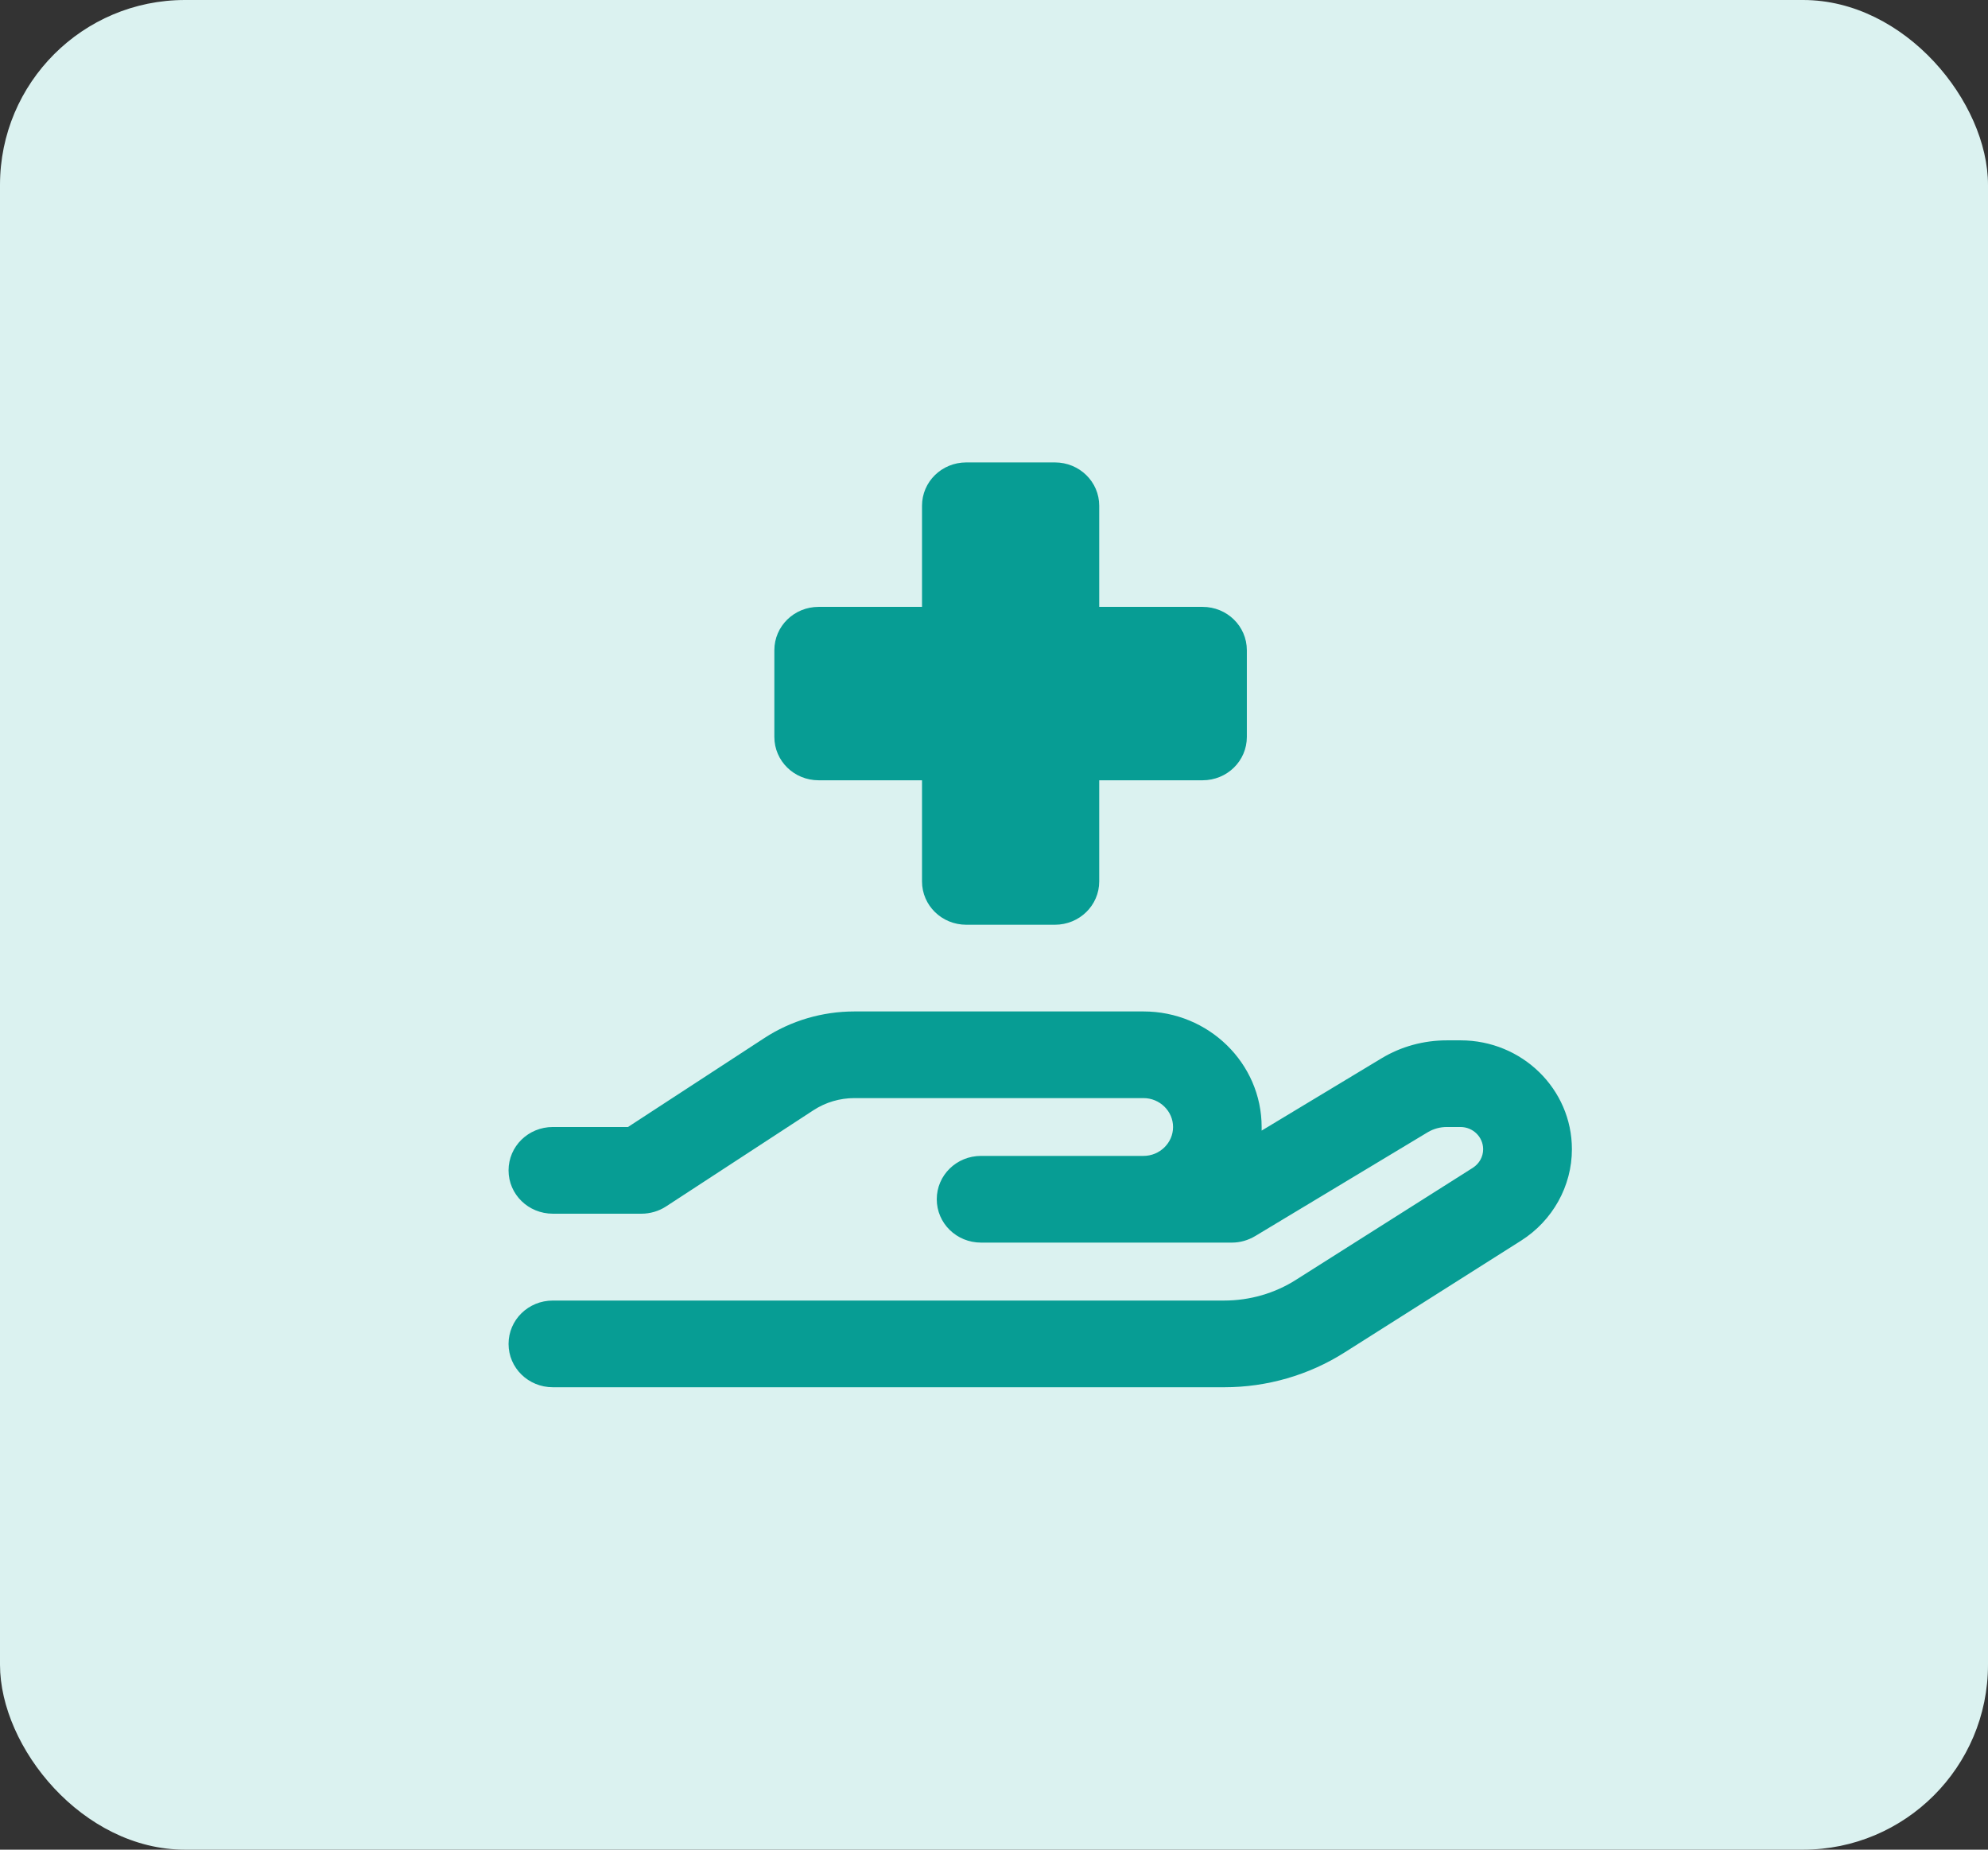
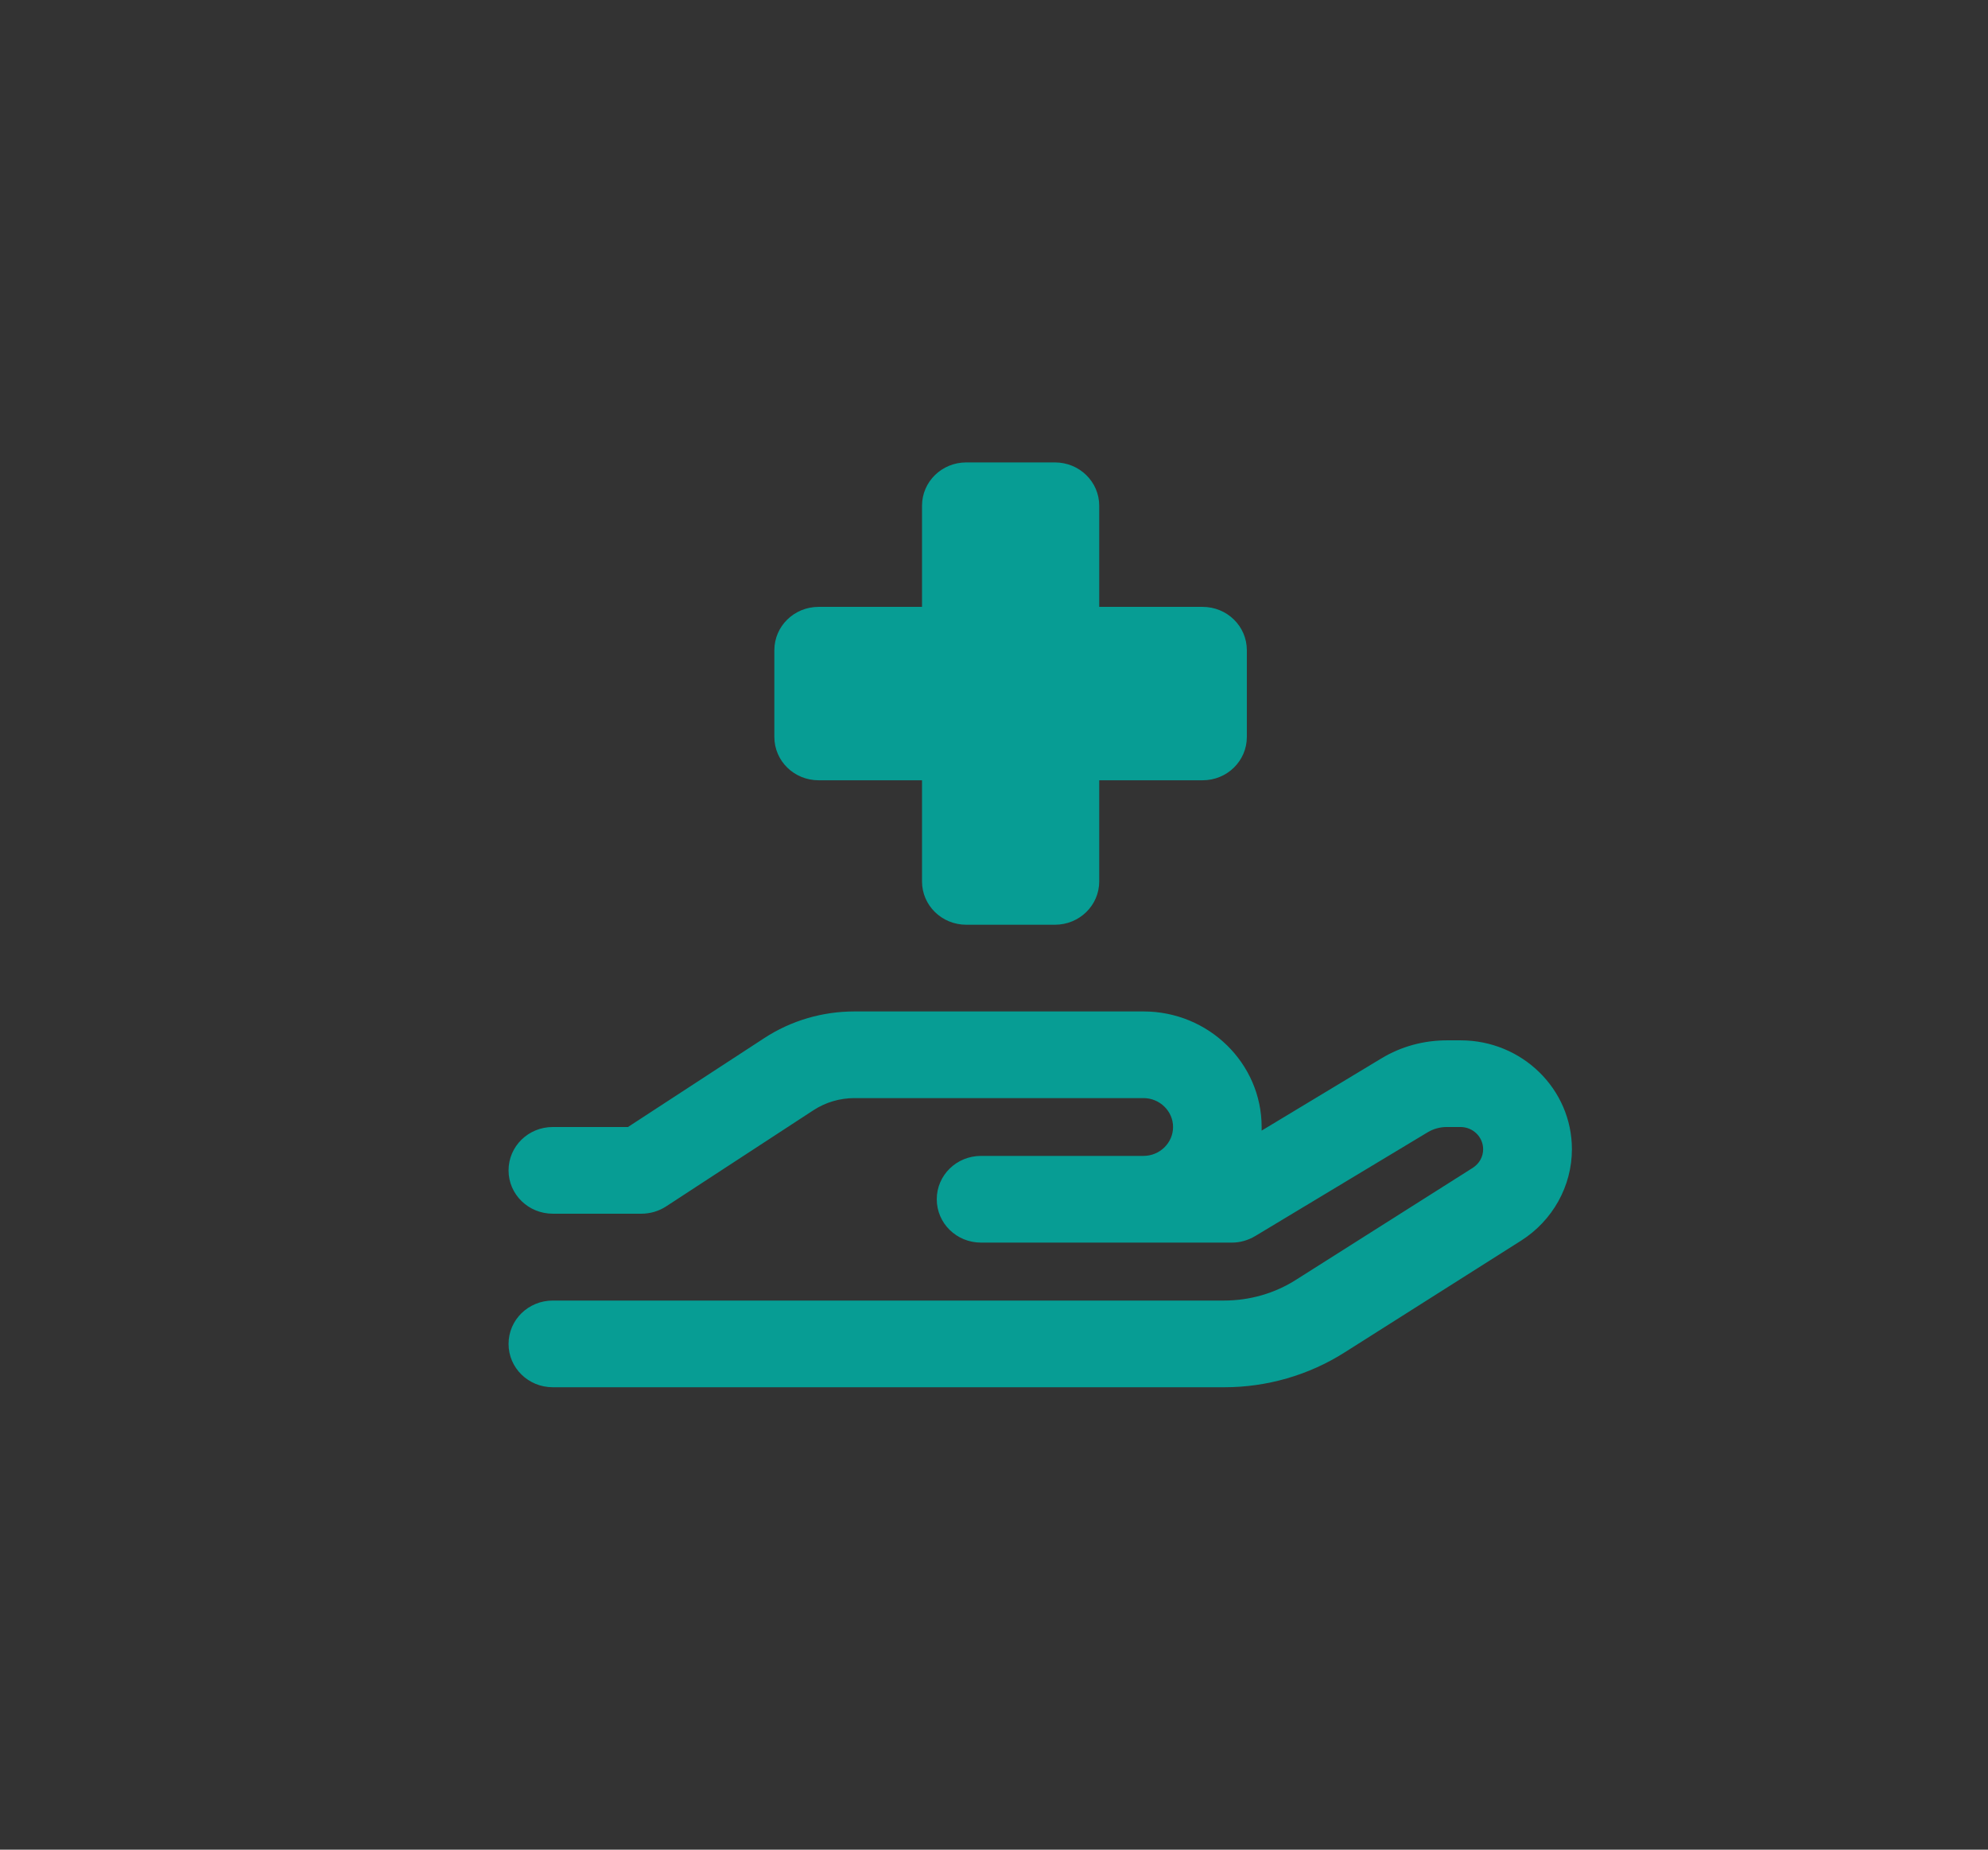
<svg xmlns="http://www.w3.org/2000/svg" width="43px" height="40px" viewBox="0 0 43 40" version="1.1">
  <rect x="0" y="0" width="43" height="40" fill="#333333" stroke="none" />
  <title>medical</title>
  <g id="Page-1" stroke="none" stroke-width="1" fill="none" fill-rule="evenodd">
    <g id="Small-Copy-2" transform="translate(-772, -5600)">
      <g id="Group-9" transform="translate(73, 5383)">
        <g id="medical" transform="translate(699, 217)">
-           <rect id="Rectangle" fill="#DBF2F0" x="0" y="0" width="43" height="40" rx="4" />
          <g id="hand-holding-medical-regular" transform="translate(11, 10)" fill="#079D94" fill-rule="nonzero">
            <path d="M8.943,0.937 C8.943,0.418 9.37,0 9.901,0 L11.817,0 C12.348,0 12.776,0.418 12.776,0.937 L12.776,3.124 L15.011,3.124 C15.542,3.124 15.969,3.542 15.969,4.062 L15.969,5.936 C15.969,6.456 15.542,6.874 15.011,6.874 L12.776,6.874 L12.776,9.061 C12.776,9.58 12.348,9.998 11.817,9.998 L9.901,9.998 C9.37,9.998 8.943,9.58 8.943,9.061 L8.943,6.874 L6.707,6.874 C6.176,6.874 5.749,6.456 5.749,5.936 L5.749,4.062 C5.749,3.542 6.176,3.124 6.707,3.124 L8.943,3.124 L8.943,0.937 Z M7.482,13.747 C7.166,13.747 6.859,13.837 6.595,14.009 L3.405,16.091 C3.25,16.192 3.062,16.247 2.875,16.247 L0.958,16.247 C0.427,16.247 0,15.829 0,15.31 C0,14.79 0.427,14.372 0.958,14.372 L2.583,14.372 L5.529,12.451 C6.108,12.072 6.787,11.873 7.482,11.873 L13.734,11.873 C15.143,11.873 16.289,12.994 16.289,14.372 C16.289,14.4 16.289,14.423 16.289,14.45 L18.88,12.888 C19.307,12.63 19.794,12.498 20.297,12.498 L20.593,12.498 C21.922,12.498 23,13.552 23,14.853 C23,15.649 22.585,16.395 21.902,16.829 L18.085,19.246 C17.311,19.738 16.405,20 15.482,20 L0.958,20 C0.427,20 0,19.582 0,19.063 C0,18.543 0.427,18.125 0.958,18.125 L15.478,18.125 C16.033,18.125 16.576,17.969 17.039,17.672 L20.856,15.255 C20.996,15.165 21.08,15.017 21.08,14.853 C21.08,14.587 20.86,14.372 20.589,14.372 L20.293,14.372 C20.149,14.372 20.006,14.411 19.882,14.485 L16.149,16.731 C15.997,16.821 15.826,16.872 15.646,16.872 L13.734,16.872 L12.776,16.872 L10.22,16.872 C9.689,16.872 9.262,16.454 9.262,15.934 C9.262,15.415 9.689,14.997 10.22,14.997 L12.776,14.997 L13.734,14.997 C14.085,14.997 14.373,14.716 14.373,14.372 C14.373,14.029 14.085,13.747 13.734,13.747 L7.482,13.747 Z" id="Shape" />
          </g>
        </g>
      </g>
    </g>
  </g>
</svg>